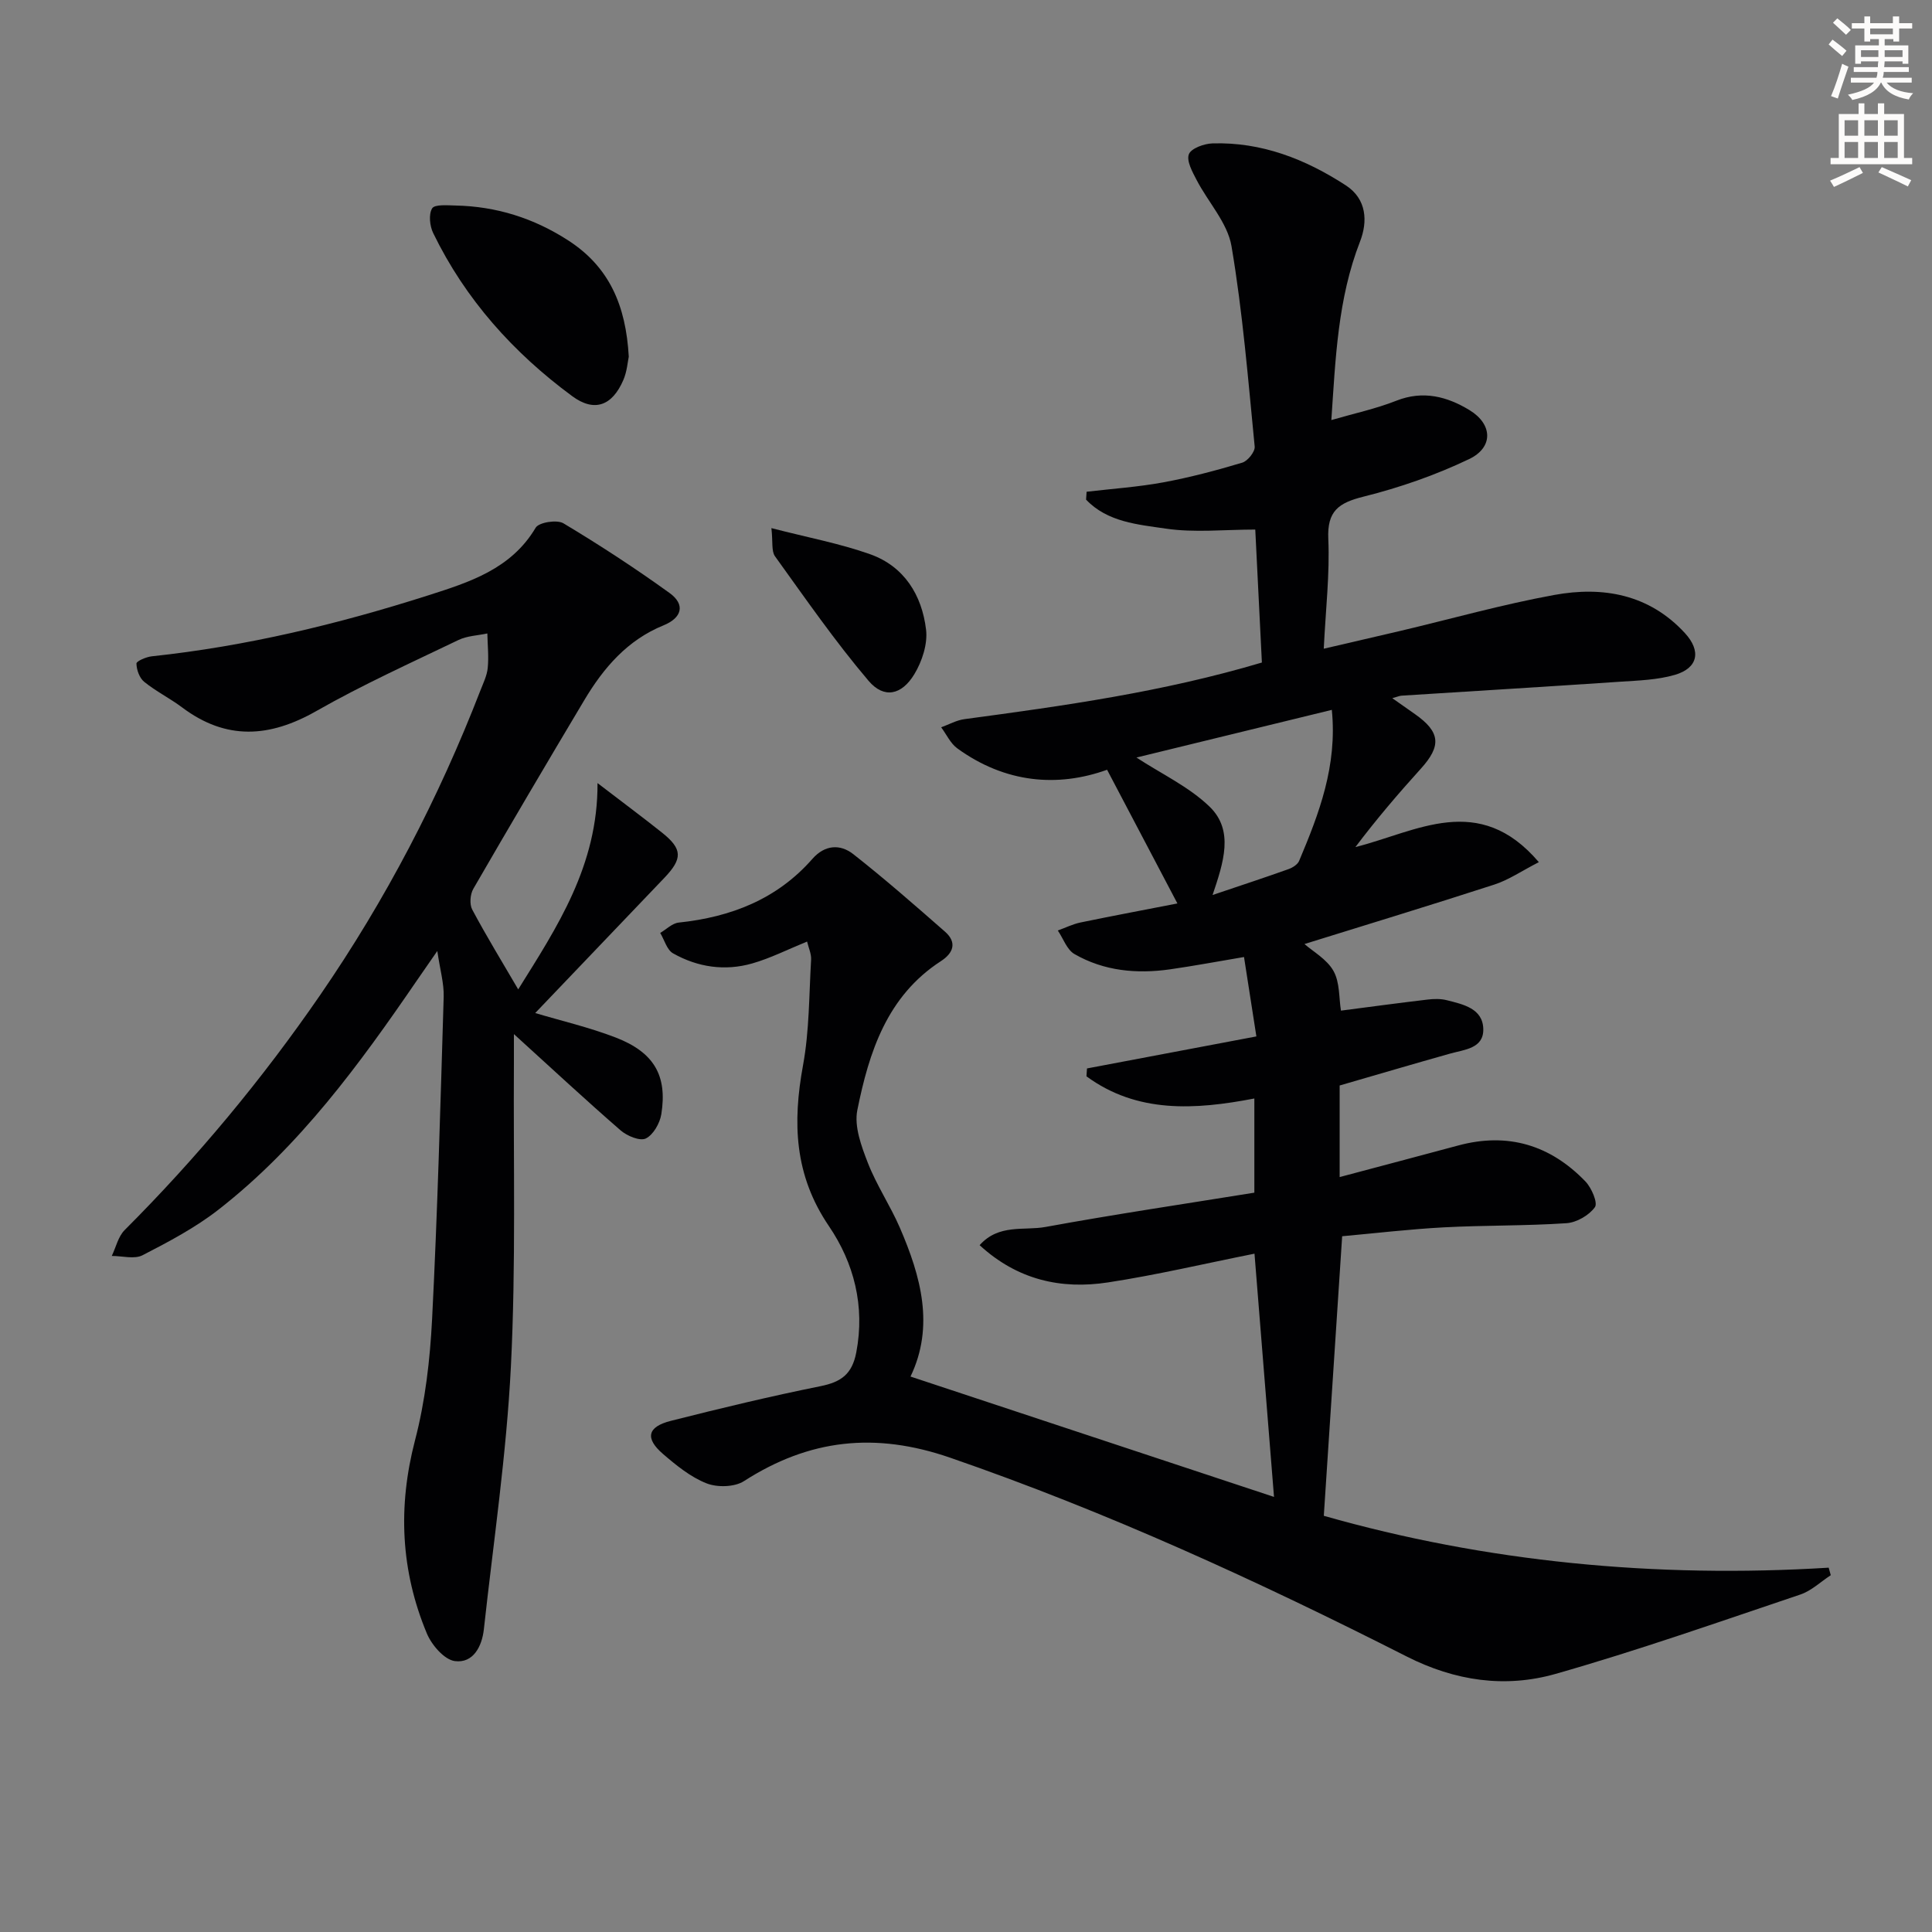
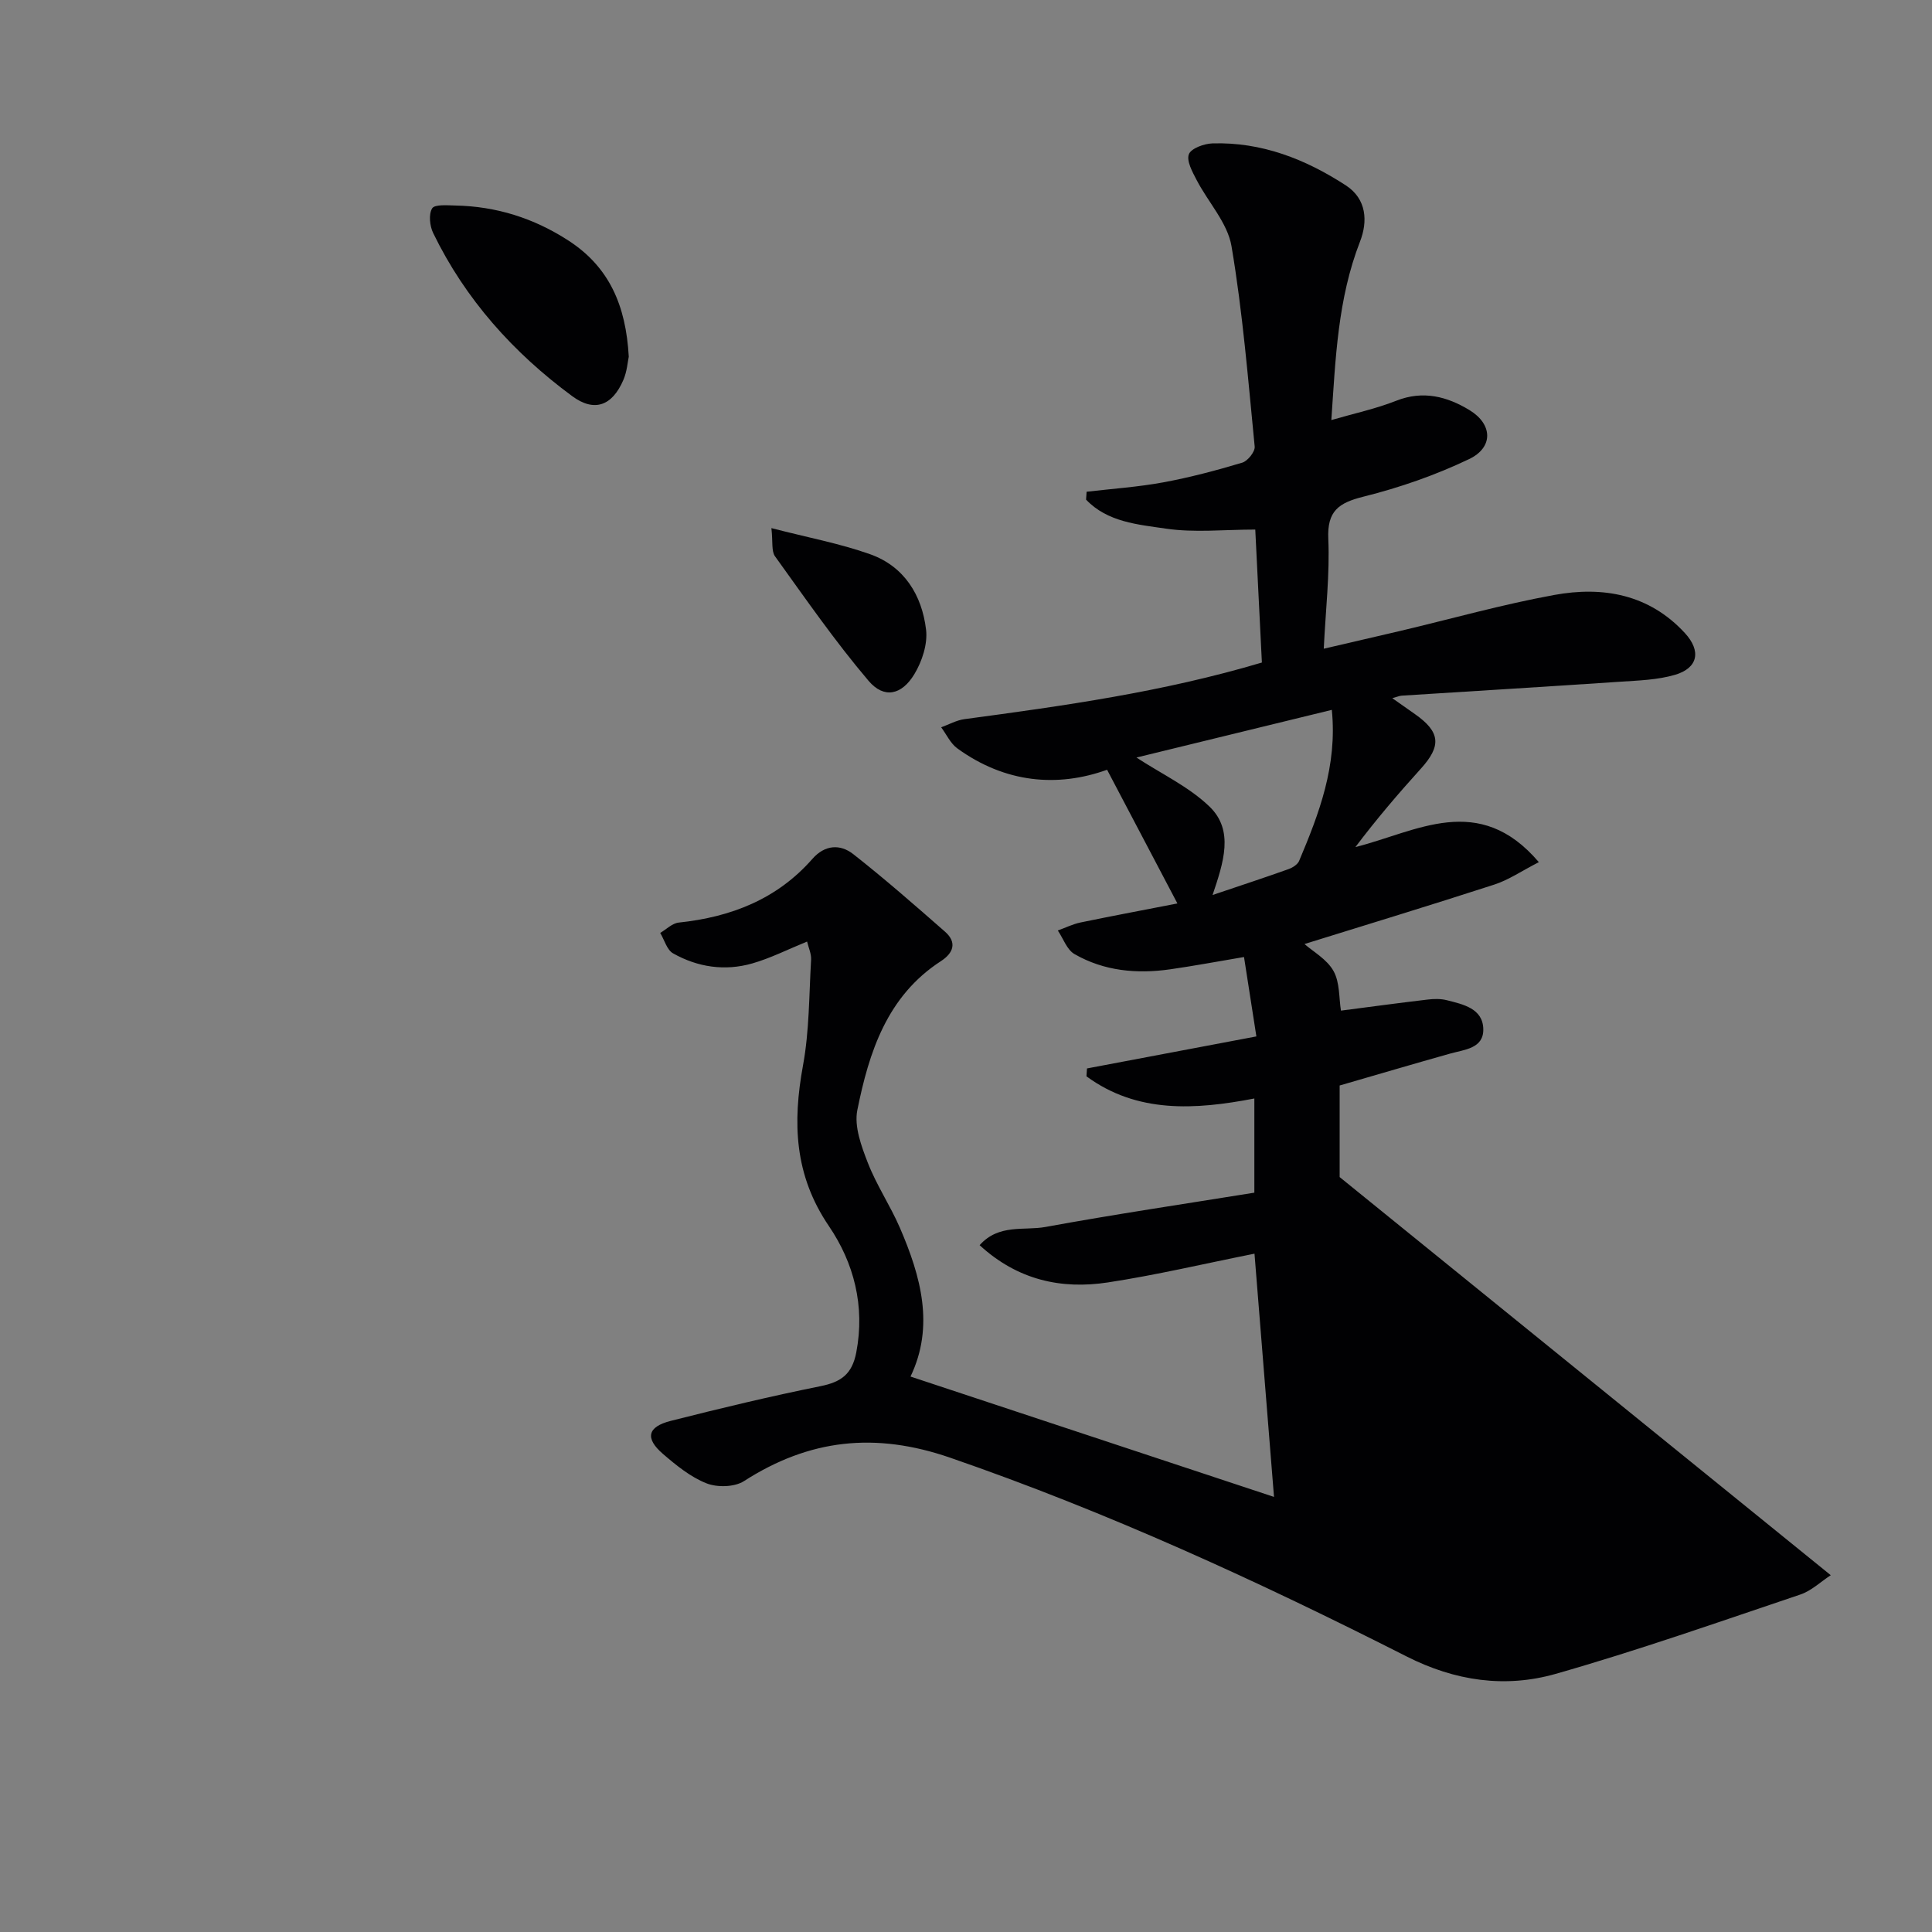
<svg xmlns="http://www.w3.org/2000/svg" enable-background="new 0 0 400 400" viewBox="0 0 400 400">
  <rect x="0" y="0" width="400" height="400" fill="#808080" stroke="none" />
-   <path d="m378.6 9.2.8-1c.9.7 1.9 1.4 2.9 2.3l-.9 1.1c-1.1-.9-2-1.7-2.8-2.4zm.5 10.7c.9-2.1 1.6-4.3 2.3-6.7.4.2.8.4 1.3.6-.7 2.1-1.5 4.3-2.2 6.6zm.4-15.2.9-.9c1 .8 2 1.6 2.8 2.4l-1 1c-1-.9-1.9-1.8-2.7-2.5zm12.5-1.3h1.2v1.4h2.7v1.1h-2.7v2.7h-1.2v-.5h-1.8v1.3h4.9v3.8h-1.2v-.5h-3.7c0 .4-.1.9-.1 1.2h5.1v1h-5.2c0 .5-.1.9-.2 1.2h6v1h-5.2c1.1 1.3 2.9 2 5.5 2.2-.4.4-.7.8-.9 1.3-2.9-.5-4.8-1.6-5.7-3.5h-.1c-.8 1.7-2.7 2.9-5.9 3.6-.2-.4-.6-.8-.9-1.1 2.8-.6 4.6-1.4 5.4-2.5h-4.8v-1h5.3c.1-.3.2-.7.2-1.2h-4.9v-1h5c0-.4 0-.8.1-1.2h-3.6v.5h-1.2v-3.8h4.9v-1.3h-1.8v.5h-1.2v-2.7h-2.6v-1.1h2.6v-1.4h1.2v1.4h4.7v-1.4zm-6.7 8.4h3.6c0-.4 0-.9 0-1.4h-3.6zm1.9-4.7h4.7v-1.2h-4.7zm6.7 3.3h-3.7v1.4h3.7z" fill="#fcfbfa" />
-   <path d="m384.7 21.4h1.3v2.2h2.8v-2.2h1.3v2.2h4.1v9.1h1.7v1.3h-16.9v-1.3h1.7v-9.1h4.1v-2.2zm.3 13.2.7 1.2c-1.8.9-3.8 1.9-6 2.9-.2-.4-.5-.8-.8-1.3 2.4-1 4.4-2 6.1-2.8zm-3.1-6.5h2.8v-3.2h-2.8zm0 4.6h2.8v-3.3h-2.8zm4.1-4.6h2.8v-3.2h-2.8zm0 4.6h2.8v-3.3h-2.8zm3.6 1.9c2.1.9 4.1 1.8 6.1 2.7l-.7 1.3c-2.2-1.1-4.2-2-6.1-2.9zm3.3-9.7h-2.8v3.2h2.8zm-2.8 7.8h2.8v-3.3h-2.8z" fill="#fcfbfa" />
  <g fill="#010103">
-     <path d="m379.04 326.13c-2.09 1.36-4.01 3.23-6.3 4-16.83 5.66-33.6 11.57-50.67 16.43-10.44 2.97-20.8 1.49-30.87-3.62-30.67-15.55-61.87-29.88-94.48-41.14-15.51-5.36-29.16-3.85-42.69 4.85-1.95 1.25-5.52 1.34-7.75.46-3.3-1.3-6.27-3.72-9.02-6.09-3.75-3.23-3.24-5.61 1.6-6.84 10.29-2.61 20.62-5.09 31.03-7.19 4.25-.86 6.52-2.47 7.39-6.97 1.85-9.64-.5-18.57-5.67-26.18-7.18-10.57-7.53-21.42-5.35-33.3 1.31-7.14 1.24-14.54 1.67-21.84.07-1.21-.52-2.45-.83-3.76-4.08 1.66-7.61 3.46-11.36 4.53-5.66 1.62-11.29.79-16.39-2.09-1.28-.72-1.79-2.78-2.66-4.23 1.27-.74 2.49-2 3.83-2.14 10.81-1.14 20.35-4.83 27.68-13.19 2.58-2.94 5.76-3.1 8.46-.98 6.52 5.12 12.76 10.59 18.99 16.05 2.54 2.23 1.74 4.43-.84 6.1-11.17 7.24-14.89 18.84-17.31 30.85-.68 3.38.84 7.48 2.18 10.92 1.8 4.63 4.64 8.84 6.62 13.41 4.37 10.11 7.21 20.42 2.21 30.83 25.13 8.32 50 16.56 75.26 24.92-1.35-16.83-2.69-33.6-4.04-50.36-10.29 2.05-20.25 4.41-30.33 5.95-9.71 1.49-18.75-.51-26.58-7.71 3.97-4.46 9.21-2.96 13.63-3.77 14.32-2.62 28.73-4.76 43.25-7.1 0-6.8 0-12.9 0-19.5-12.29 2.37-24.29 3.1-34.76-4.59.04-.54.07-1.09.11-1.63 11.45-2.17 22.9-4.33 35.07-6.63-.88-5.66-1.7-10.93-2.56-16.44-5.57.94-10.42 1.85-15.31 2.55-6.9.98-13.67.36-19.79-3.16-1.57-.9-2.32-3.21-3.45-4.88 1.58-.57 3.12-1.34 4.74-1.67 6.93-1.43 13.88-2.73 20.02-3.93-4.86-9.23-9.58-18.22-14.56-27.68-10.27 3.7-21.11 2.75-31-4.42-1.43-1.03-2.25-2.9-3.35-4.37 1.61-.58 3.17-1.47 4.83-1.69 20.55-2.76 41.08-5.62 61.57-11.72-.46-9.17-.91-18.25-1.37-27.53-6.4 0-12.56.68-18.48-.19-5.78-.85-12.13-1.34-16.55-6.01.04-.54.07-1.09.11-1.63 5.29-.62 10.63-.98 15.86-1.94 5.52-1.02 10.98-2.47 16.36-4.08 1.14-.34 2.68-2.28 2.58-3.33-1.36-13.86-2.48-27.78-4.8-41.49-.82-4.84-4.84-9.1-7.23-13.72-.87-1.67-2.12-3.93-1.6-5.31.46-1.22 3.13-2.19 4.86-2.25 10.18-.32 19.27 3.25 27.64 8.69 4.35 2.83 4.55 7.49 2.94 11.63-4.62 11.85-5.07 24.25-5.94 36.96 4.7-1.37 9.21-2.33 13.44-4 5.56-2.2 10.55-.87 15.18 1.95 4.78 2.91 4.97 7.7-.08 10.12-6.95 3.33-14.38 5.91-21.86 7.78-5.18 1.29-7.57 2.97-7.31 8.76.32 7.25-.54 14.55-.94 22.73 5.61-1.3 10.68-2.47 15.74-3.66 10.66-2.52 21.23-5.51 31.98-7.47 10.07-1.84 19.63-.16 27.04 7.88 3.42 3.71 2.76 7.25-2.06 8.66-3.6 1.05-7.52 1.17-11.31 1.42-15.09 1.02-30.19 1.93-45.29 2.89-.43.03-.85.23-1.91.52 1.85 1.3 3.29 2.31 4.72 3.32 5.24 3.69 5.48 6.55 1.19 11.28-4.67 5.16-9.2 10.46-13.55 16.23 12.71-3.2 25.53-11.49 37.98 3.12-3.57 1.83-6.26 3.69-9.24 4.65-13.25 4.3-26.59 8.35-39.28 12.3 1.74 1.54 4.63 3.13 6 5.57 1.34 2.37 1.12 5.61 1.55 8.22 5.92-.77 11.92-1.58 17.93-2.29 1.31-.16 2.72-.19 3.98.13 3.4.86 7.48 1.71 7.56 5.99.08 4.02-3.9 4.23-6.92 5.08-7.5 2.11-14.98 4.32-22.82 6.59v18.96c8.37-2.23 16.46-4.36 24.55-6.54 10.26-2.77 19.05-.1 26.32 7.43 1.28 1.32 2.62 4.45 1.98 5.34-1.21 1.69-3.79 3.18-5.89 3.32-8.45.57-16.95.41-25.41.86-7.1.38-14.18 1.22-21.03 1.84-1.28 19.4-2.51 38.24-3.8 57.88 33.47 9.54 68.67 12.96 104.53 10.74.14.52.28 1.04.43 1.56zm-103.3-179.16c-14.05 3.43-27.51 6.71-40.45 9.87 5.18 3.39 10.86 6.04 15.13 10.16 5.13 4.95 2.89 11.57.63 18.3 5.83-1.97 10.8-3.6 15.73-5.36.84-.3 1.87-.95 2.19-1.7 4.12-9.78 7.93-19.66 6.77-31.27z" />
-     <path d="m107.29 204.84c8.01-12.85 16.51-25.59 16.42-42.71 5.32 4.08 9.4 7.1 13.37 10.27 4.25 3.39 4.27 5.38.43 9.39-8.94 9.35-17.87 18.71-26.7 27.95 5.36 1.6 11.17 2.95 16.67 5.07 7.94 3.07 10.71 7.88 9.44 15.87-.3 1.87-1.66 4.27-3.21 5.03-1.21.59-3.88-.52-5.21-1.67-7.14-6.2-14.07-12.64-22.1-19.94 0 2.68.01 4.24 0 5.79-.13 20.99.43 42.01-.62 62.96-.91 18.2-3.61 36.32-5.6 54.46-.39 3.57-2.21 7.1-6.01 6.6-2.19-.29-4.8-3.33-5.8-5.73-5.41-12.98-6.03-26.23-2.44-40 2.12-8.12 3.1-16.66 3.53-25.07 1.13-22.23 1.73-44.49 2.4-66.74.08-2.77-.75-5.56-1.32-9.48-1.73 2.5-3 4.32-4.25 6.14-11.88 17.34-24.26 34.31-41.01 47.38-4.8 3.75-10.32 6.67-15.76 9.47-1.7.88-4.23.14-6.38.15.87-1.81 1.33-4.02 2.67-5.36 14.99-15 28.48-31.22 40.5-48.69 13.54-19.68 24.5-40.71 33.13-62.97.6-1.55 1.38-3.11 1.54-4.72.23-2.35-.03-4.76-.08-7.14-2.01.43-4.19.49-5.99 1.36-9.88 4.75-19.9 9.28-29.41 14.7-9.69 5.52-18.67 6.11-27.8-.75-2.52-1.89-5.41-3.32-7.85-5.3-.98-.79-1.58-2.49-1.6-3.78-.01-.5 2.03-1.38 3.19-1.5 19.55-2.08 38.56-6.66 57.23-12.62 8.5-2.72 17.16-5.44 22.23-14 .66-1.12 4.42-1.72 5.76-.91 7.51 4.5 14.86 9.3 21.96 14.42 3.33 2.4 2.57 5.15-1.24 6.7-7.48 3.04-12.41 8.79-16.39 15.46-7.75 12.98-15.43 26.01-23 39.1-.65 1.13-.81 3.19-.22 4.29 2.92 5.48 6.17 10.79 9.52 16.52z" />
+     <path d="m379.04 326.13c-2.09 1.36-4.01 3.23-6.3 4-16.83 5.66-33.6 11.57-50.67 16.43-10.44 2.97-20.8 1.49-30.87-3.62-30.67-15.55-61.87-29.88-94.48-41.14-15.51-5.36-29.16-3.85-42.69 4.85-1.95 1.25-5.52 1.34-7.75.46-3.3-1.3-6.27-3.72-9.02-6.09-3.75-3.23-3.24-5.61 1.6-6.84 10.29-2.61 20.62-5.09 31.03-7.19 4.25-.86 6.52-2.47 7.39-6.97 1.85-9.64-.5-18.57-5.67-26.18-7.18-10.57-7.53-21.42-5.35-33.3 1.31-7.14 1.24-14.54 1.67-21.84.07-1.21-.52-2.45-.83-3.76-4.08 1.66-7.61 3.46-11.36 4.53-5.66 1.62-11.29.79-16.39-2.09-1.28-.72-1.79-2.78-2.66-4.23 1.27-.74 2.49-2 3.83-2.14 10.81-1.14 20.35-4.83 27.68-13.19 2.58-2.94 5.76-3.1 8.46-.98 6.52 5.12 12.76 10.59 18.99 16.05 2.54 2.23 1.74 4.43-.84 6.1-11.17 7.24-14.89 18.84-17.31 30.85-.68 3.38.84 7.48 2.18 10.92 1.8 4.63 4.64 8.84 6.62 13.41 4.37 10.11 7.21 20.42 2.21 30.83 25.13 8.32 50 16.56 75.26 24.92-1.35-16.83-2.69-33.6-4.04-50.36-10.29 2.05-20.25 4.41-30.33 5.95-9.71 1.49-18.75-.51-26.58-7.71 3.97-4.46 9.21-2.96 13.63-3.77 14.32-2.62 28.73-4.76 43.25-7.1 0-6.8 0-12.9 0-19.5-12.29 2.37-24.29 3.1-34.76-4.59.04-.54.07-1.09.11-1.63 11.45-2.17 22.9-4.33 35.07-6.63-.88-5.66-1.7-10.93-2.56-16.44-5.57.94-10.42 1.85-15.31 2.55-6.9.98-13.67.36-19.79-3.16-1.57-.9-2.32-3.21-3.45-4.88 1.58-.57 3.12-1.34 4.74-1.67 6.93-1.43 13.88-2.73 20.02-3.93-4.86-9.23-9.58-18.22-14.56-27.68-10.27 3.7-21.11 2.75-31-4.42-1.43-1.03-2.25-2.9-3.35-4.37 1.61-.58 3.17-1.47 4.83-1.69 20.55-2.76 41.08-5.62 61.57-11.72-.46-9.17-.91-18.25-1.37-27.53-6.4 0-12.56.68-18.48-.19-5.78-.85-12.13-1.34-16.55-6.01.04-.54.07-1.09.11-1.63 5.29-.62 10.63-.98 15.86-1.94 5.52-1.02 10.98-2.47 16.36-4.08 1.14-.34 2.68-2.28 2.58-3.33-1.36-13.86-2.48-27.78-4.8-41.49-.82-4.84-4.84-9.1-7.23-13.72-.87-1.67-2.12-3.93-1.6-5.31.46-1.22 3.13-2.19 4.86-2.25 10.18-.32 19.27 3.25 27.64 8.69 4.35 2.83 4.55 7.49 2.94 11.63-4.62 11.85-5.07 24.25-5.94 36.96 4.7-1.37 9.21-2.33 13.44-4 5.56-2.2 10.55-.87 15.18 1.95 4.78 2.91 4.97 7.7-.08 10.12-6.95 3.33-14.38 5.91-21.86 7.78-5.18 1.29-7.57 2.97-7.31 8.76.32 7.25-.54 14.55-.94 22.73 5.61-1.3 10.68-2.47 15.74-3.66 10.66-2.52 21.23-5.51 31.98-7.47 10.07-1.84 19.63-.16 27.04 7.88 3.42 3.71 2.76 7.25-2.06 8.66-3.6 1.05-7.52 1.17-11.31 1.42-15.09 1.02-30.19 1.93-45.29 2.89-.43.03-.85.23-1.91.52 1.85 1.3 3.29 2.31 4.72 3.32 5.24 3.69 5.48 6.55 1.19 11.28-4.67 5.16-9.2 10.46-13.55 16.23 12.71-3.2 25.53-11.49 37.98 3.12-3.57 1.83-6.26 3.69-9.24 4.65-13.25 4.3-26.59 8.35-39.28 12.3 1.74 1.54 4.63 3.13 6 5.57 1.34 2.37 1.12 5.61 1.55 8.22 5.92-.77 11.92-1.58 17.93-2.29 1.31-.16 2.72-.19 3.98.13 3.4.86 7.48 1.71 7.56 5.99.08 4.02-3.9 4.23-6.92 5.08-7.5 2.11-14.98 4.32-22.82 6.59v18.96zm-103.3-179.16c-14.05 3.43-27.51 6.71-40.45 9.87 5.18 3.39 10.86 6.04 15.13 10.16 5.13 4.95 2.89 11.57.63 18.3 5.83-1.97 10.8-3.6 15.73-5.36.84-.3 1.87-.95 2.19-1.7 4.12-9.78 7.93-19.66 6.77-31.27z" />
    <path d="m130.18 73.85c-.22 1.02-.36 3.05-1.12 4.82-2.3 5.34-5.99 6.74-10.59 3.35-12.18-8.98-22.12-20.04-28.78-33.76-.72-1.47-.97-3.89-.22-5.12.53-.86 3.14-.63 4.81-.59 8.48.17 16.23 2.61 23.4 7.25 8.46 5.48 11.91 13.43 12.5 24.05z" />
    <path d="m159.71 109.34c7.54 1.95 14.17 3.18 20.45 5.41 7.05 2.51 10.72 8.47 11.57 15.61.36 2.97-.83 6.59-2.43 9.23-2.62 4.33-6.28 5.12-9.47 1.37-6.95-8.18-13.09-17.06-19.37-25.78-.78-1.09-.42-2.99-.75-5.84z" />
  </g>
</svg>